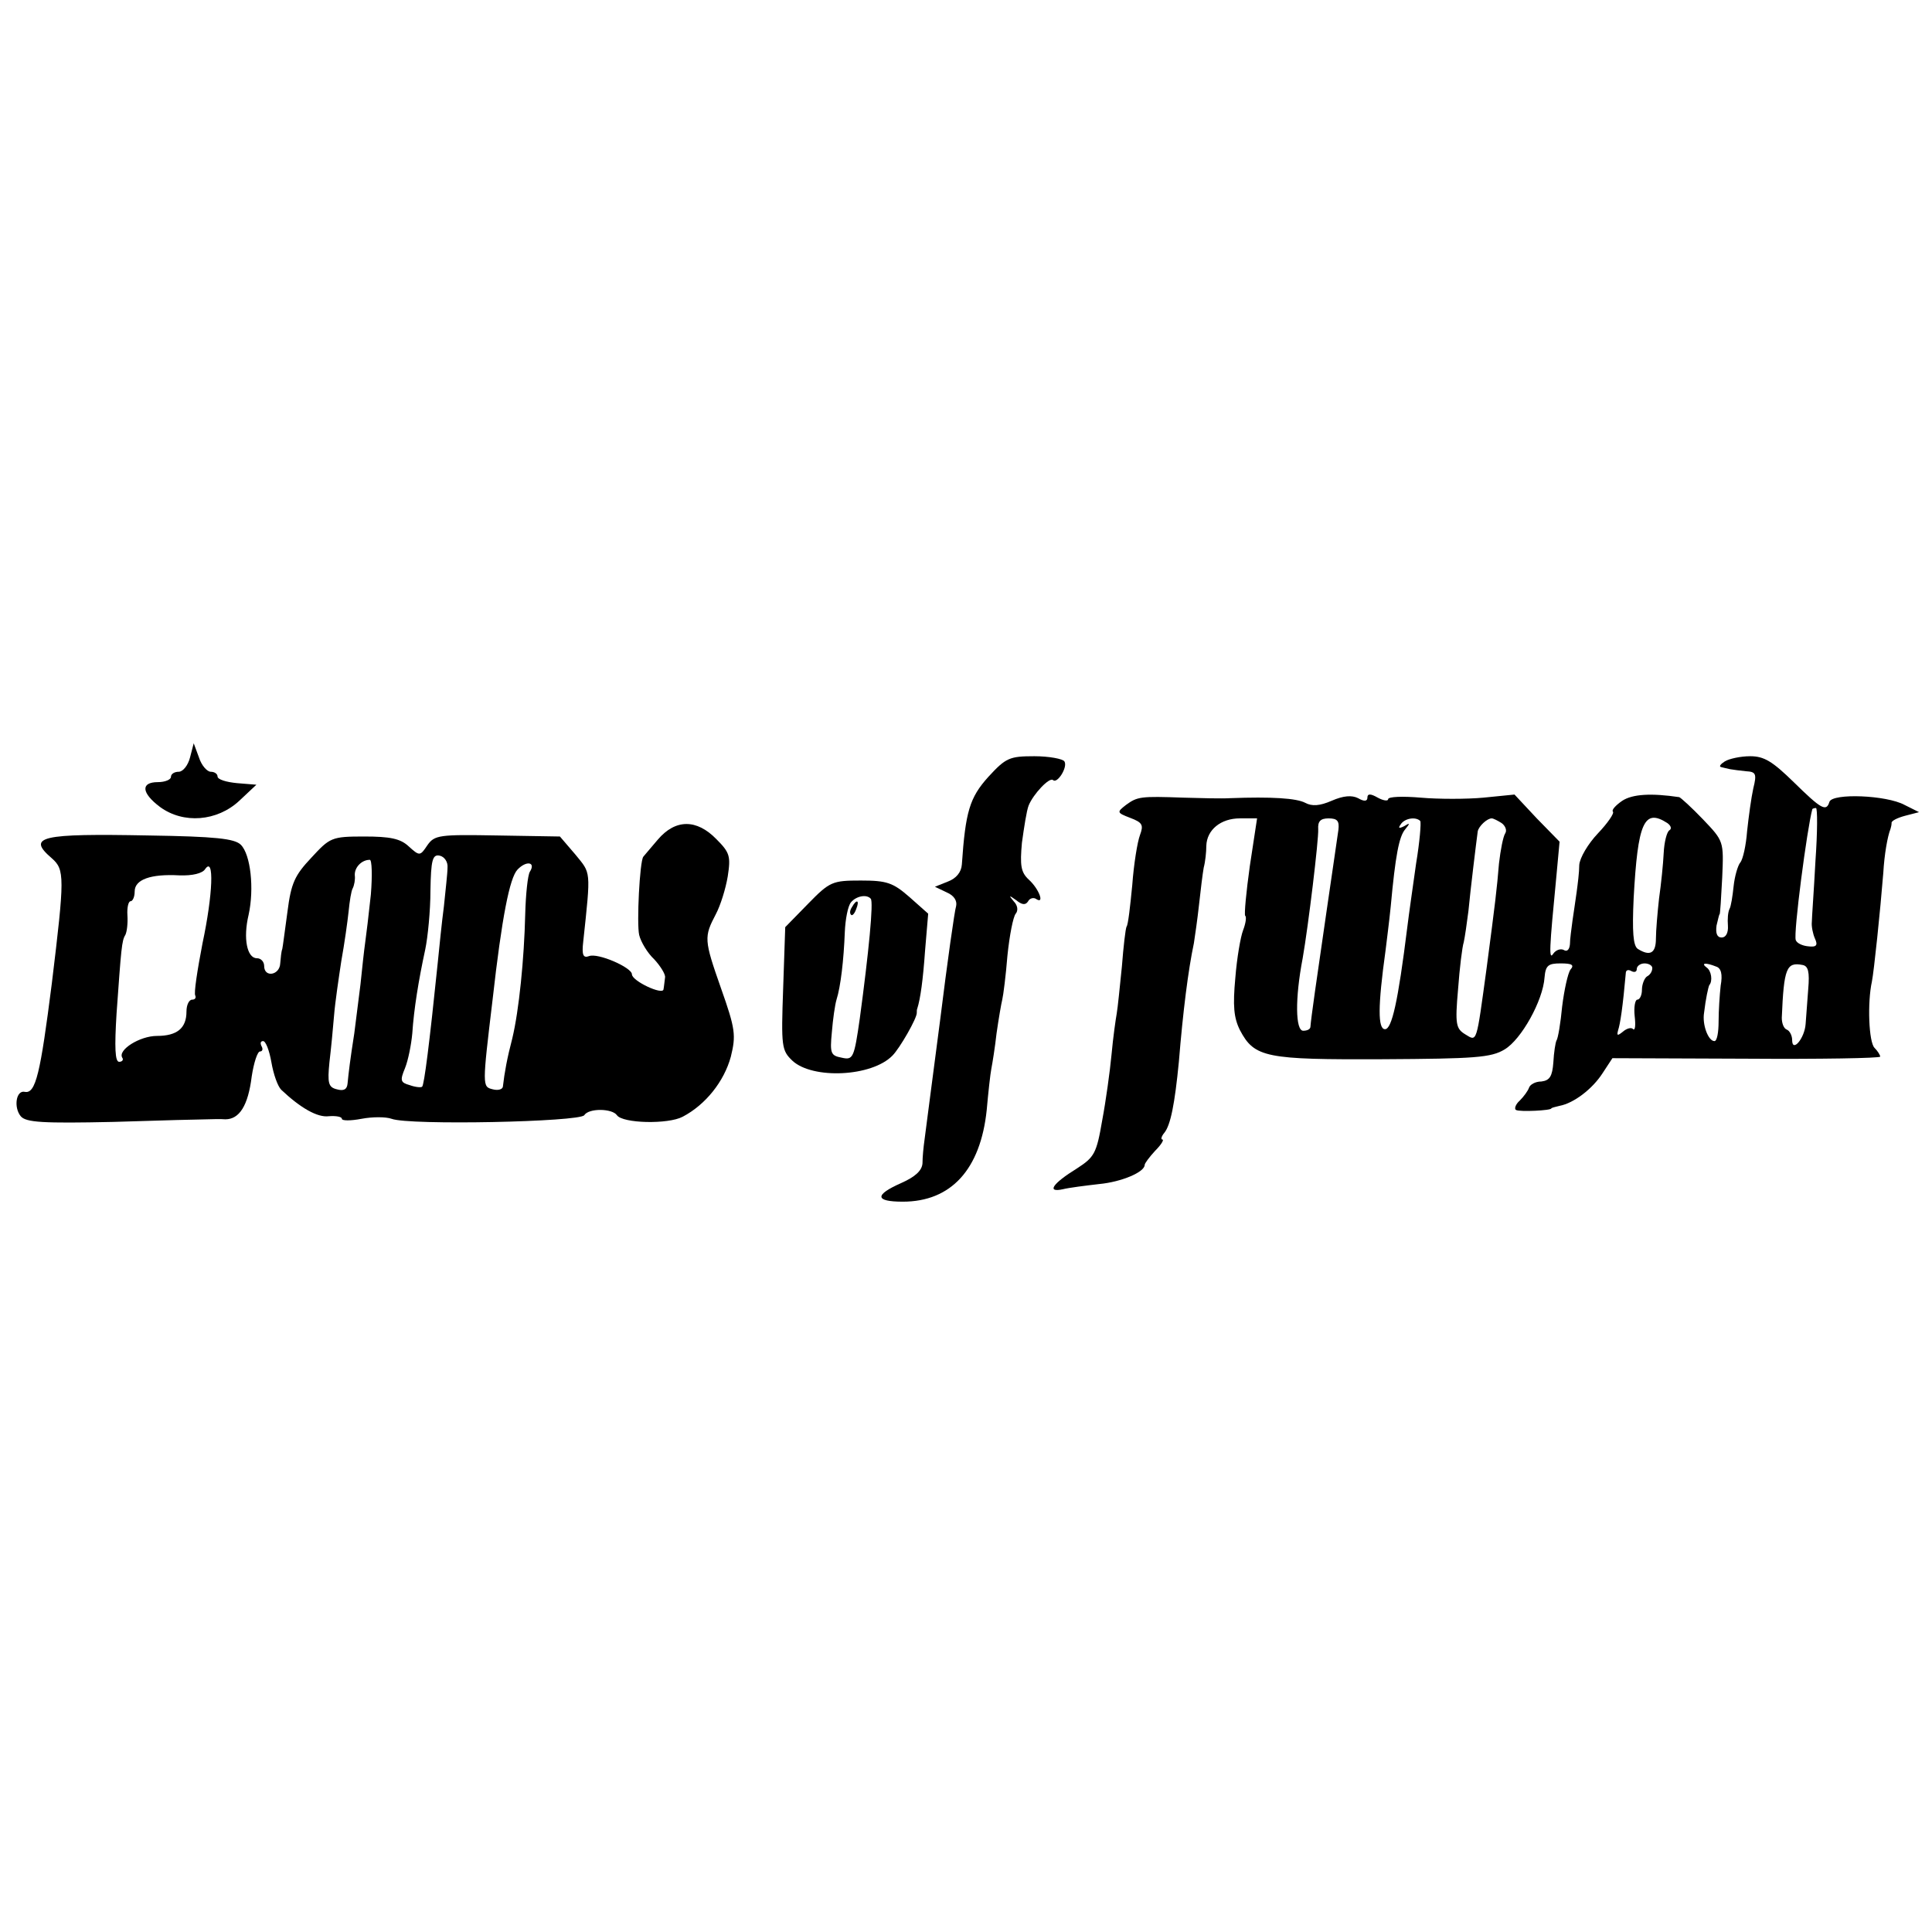
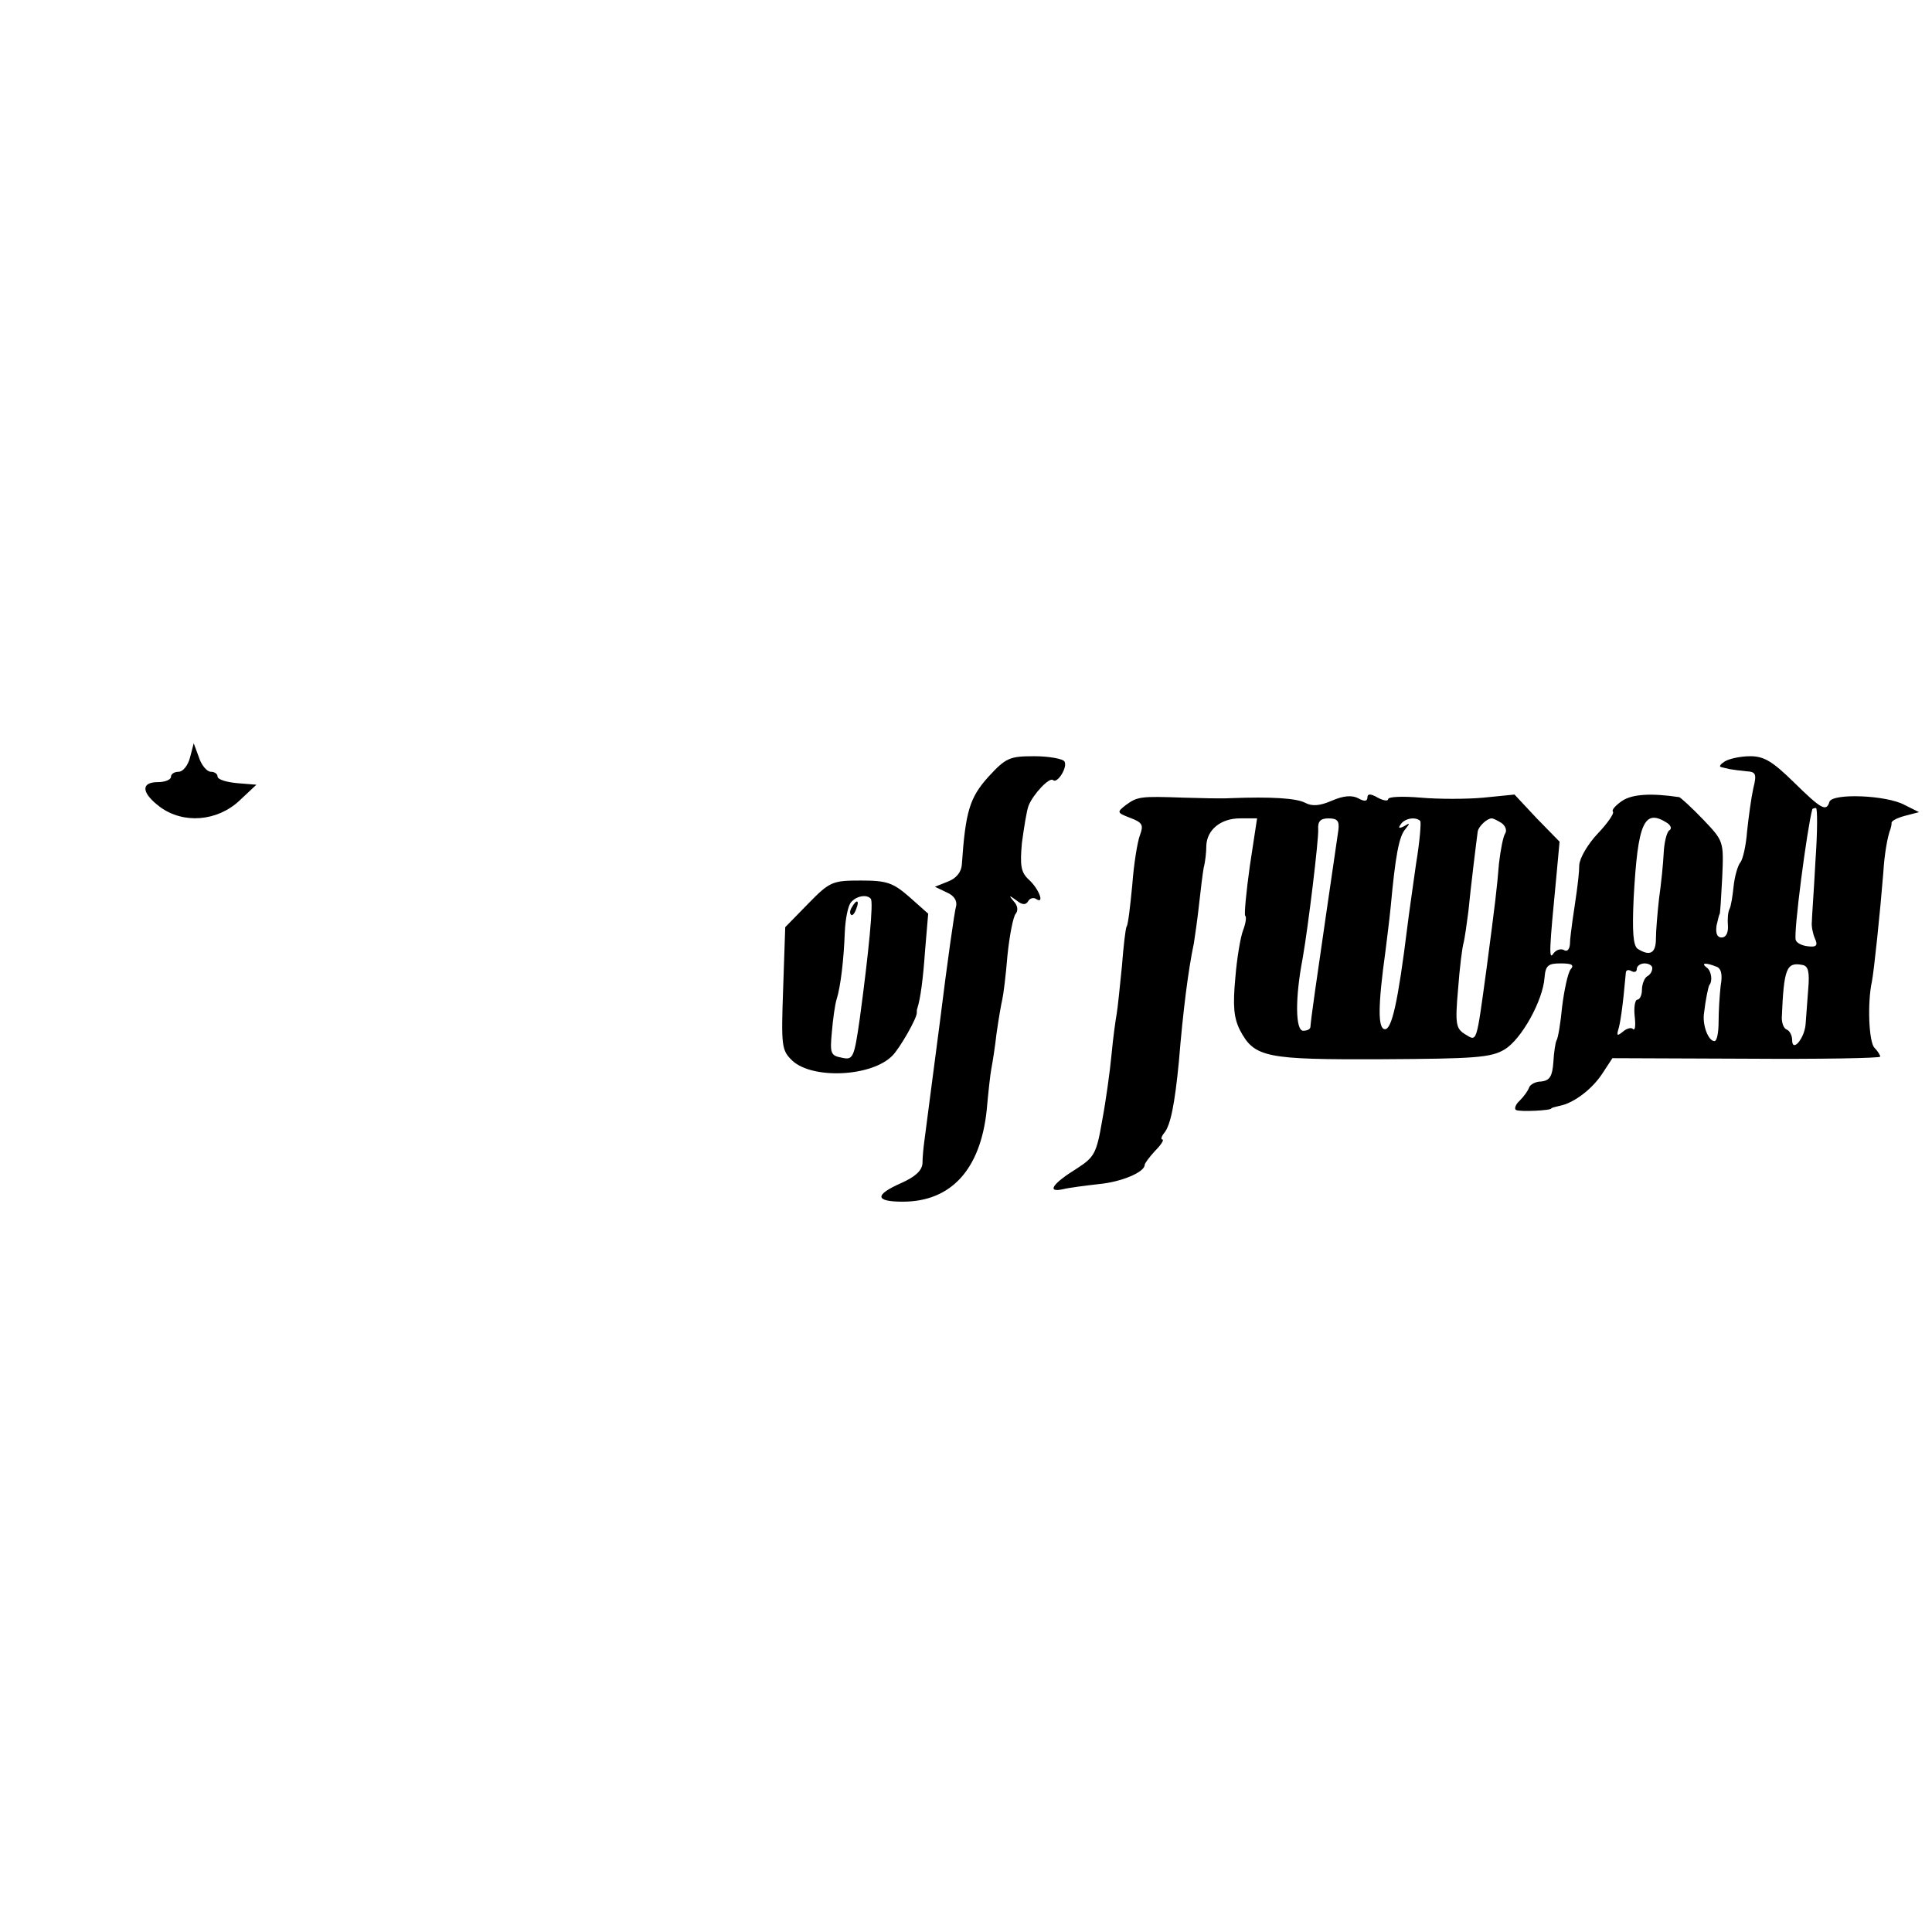
<svg xmlns="http://www.w3.org/2000/svg" version="1.0" width="373pt" height="373pt" viewBox="0 0 373 373" preserveAspectRatio="xMidYMid meet">
  <g transform="translate(0,373) scale(0.1,-0.1)" fill="#000000" stroke="none">
    <path d="M367 2268 c-4 -16 -14 -28 -22 -28 -8 0 -15 -4 -15 -10 0 -5 -11 -10 -25 -10 -34 0 -32 -21 4 -48 45 -33 110 -28 153 12 l33 31 -37 3 c-21 2 -38 7 -38 13 0 5 -6 9 -13 9 -7 0 -18 12 -23 28 l-10 27 -7 -27z" />
    <path d="M1908 2230 c-36 -40 -44 -67 -51 -169 -1 -15 -11 -27 -27 -33 l-25 -10 23 -11 c14 -6 20 -16 18 -26 -3 -9 -17 -108 -31 -221 -15 -113 -28 -216 -30 -230 -2 -14 -4 -34 -4 -46 -1 -14 -14 -26 -41 -38 -52 -23 -51 -36 3 -36 93 0 150 62 162 177 3 34 7 70 9 80 2 10 7 41 10 68 4 28 9 57 11 65 2 8 7 47 10 85 4 39 11 75 16 81 5 6 4 16 -4 24 -10 12 -9 12 5 2 11 -9 18 -10 23 -2 3 6 11 8 16 4 16 -10 5 20 -15 38 -15 14 -17 27 -13 71 4 29 9 62 13 72 9 22 40 55 47 49 8 -8 29 25 22 36 -3 5 -30 10 -58 10 -48 0 -55 -3 -89 -40z" />
    <path d="M3330 2260 c-8 -5 -12 -10 -7 -11 4 -1 12 -3 17 -4 6 -1 20 -3 31 -4 19 -1 21 -5 14 -33 -4 -18 -9 -55 -12 -83 -2 -27 -8 -54 -13 -60 -5 -6 -11 -27 -13 -46 -2 -19 -5 -39 -8 -44 -3 -6 -4 -20 -3 -32 1 -14 -4 -23 -12 -23 -9 0 -12 8 -10 23 3 12 5 22 6 22 1 0 3 32 5 71 3 70 3 70 -37 112 -22 23 -43 42 -46 43 -54 8 -90 6 -110 -7 -13 -9 -21 -18 -18 -21 3 -3 -10 -22 -29 -42 -19 -20 -35 -47 -36 -61 0 -14 -3 -37 -5 -52 -2 -16 -6 -40 -8 -55 -2 -16 -5 -36 -5 -46 -1 -11 -6 -15 -12 -11 -6 3 -15 0 -20 -7 -9 -14 -8 7 6 151 l6 65 -44 45 -43 46 -60 -6 c-32 -3 -87 -3 -121 0 -35 3 -63 2 -63 -3 0 -4 -9 -3 -20 3 -14 8 -20 8 -20 0 0 -7 -6 -8 -18 -1 -12 6 -28 5 -51 -5 -23 -10 -38 -11 -51 -4 -17 9 -65 12 -145 9 -16 -1 -57 0 -90 1 -83 3 -89 2 -111 -14 -18 -14 -18 -15 8 -25 24 -9 26 -14 19 -33 -5 -13 -12 -56 -15 -97 -4 -41 -8 -77 -11 -80 -2 -4 -6 -38 -9 -77 -4 -39 -8 -80 -10 -91 -2 -11 -7 -46 -10 -79 -3 -32 -11 -90 -18 -127 -11 -64 -15 -71 -49 -93 -47 -29 -59 -47 -27 -40 12 3 44 7 70 10 43 4 88 23 88 37 0 3 9 15 20 27 12 12 18 22 14 22 -3 0 -2 6 4 13 12 15 20 55 28 137 8 98 18 177 29 229 2 13 7 47 10 75 3 28 7 60 9 71 3 11 5 30 5 42 1 31 28 53 65 53 l33 0 -14 -92 c-7 -50 -11 -93 -9 -96 3 -2 1 -15 -4 -28 -5 -13 -12 -54 -15 -92 -5 -54 -3 -77 9 -101 28 -53 50 -57 276 -56 177 1 209 3 235 19 32 19 74 94 77 139 2 23 7 27 31 27 22 0 27 -3 19 -12 -5 -7 -12 -39 -16 -71 -3 -32 -8 -62 -11 -66 -2 -4 -5 -23 -6 -42 -2 -27 -7 -35 -23 -37 -12 0 -22 -6 -24 -12 -2 -6 -10 -17 -18 -25 -8 -7 -11 -16 -7 -18 7 -4 68 -1 68 3 0 1 7 3 16 5 27 5 63 32 83 63 l19 29 259 -1 c142 -1 258 1 258 4 0 3 -5 11 -11 17 -11 11 -14 87 -5 128 4 20 16 135 22 210 2 35 8 70 14 85 1 3 2 8 2 11 -1 4 11 10 26 14 l27 7 -28 14 c-35 19 -139 23 -145 6 -6 -20 -16 -14 -69 38 -41 40 -57 50 -84 50 -19 0 -41 -5 -49 -10z m175 -192 c-3 -57 -7 -110 -7 -118 -1 -8 2 -23 6 -32 6 -13 3 -17 -13 -15 -11 1 -22 6 -24 12 -5 12 22 217 32 253 1 1 4 2 7 2 3 0 3 -46 -1 -102z m-921 60 c-2 -13 -12 -84 -23 -158 -19 -130 -30 -207 -31 -222 0 -5 -6 -8 -14 -8 -15 0 -16 62 -1 140 11 63 31 229 30 249 -1 15 4 21 20 21 17 0 21 -5 19 -22z m158 17 c2 -3 -1 -40 -8 -82 -6 -43 -14 -98 -17 -123 -18 -145 -30 -197 -43 -197 -14 0 -14 44 1 152 2 17 7 55 10 85 9 98 16 135 28 149 10 12 9 13 -2 6 -10 -5 -12 -4 -7 3 7 12 29 16 38 7z m157 -4 c7 -5 11 -14 7 -20 -4 -6 -9 -32 -12 -58 -4 -49 -7 -74 -24 -203 -20 -146 -18 -141 -41 -127 -18 11 -20 19 -14 87 3 41 8 82 11 91 2 9 6 36 9 60 4 42 15 132 18 154 2 10 18 25 27 25 3 0 11 -4 19 -9z m320 0 c7 -5 9 -11 4 -14 -5 -3 -10 -23 -11 -44 -1 -21 -5 -60 -9 -88 -3 -27 -6 -62 -6 -77 0 -28 -11 -35 -35 -20 -9 6 -11 33 -8 98 8 146 20 174 65 145z m-29 -280 c0 -6 -4 -13 -10 -16 -5 -3 -10 -15 -10 -26 0 -10 -4 -19 -9 -19 -4 0 -7 -14 -5 -32 2 -17 1 -28 -3 -25 -3 4 -12 2 -20 -5 -10 -8 -12 -8 -9 3 4 12 9 44 15 112 1 5 6 5 11 2 6 -3 10 -1 10 4 0 6 7 11 15 11 8 0 15 -4 15 -9z m123 3 c10 -3 13 -15 9 -37 -2 -18 -4 -49 -4 -69 0 -21 -3 -38 -8 -38 -12 0 -24 32 -20 55 3 26 8 49 10 53 7 8 4 28 -5 34 -12 9 -2 10 18 2z m178 -44 c-2 -25 -4 -55 -5 -67 -2 -28 -26 -56 -26 -31 0 9 -5 18 -10 20 -6 2 -10 12 -10 23 4 96 9 108 40 102 11 -2 14 -13 11 -47z" />
-     <path d="M1270 2109 c-14 -16 -26 -31 -28 -33 -7 -9 -13 -129 -8 -151 3 -13 16 -35 29 -47 12 -13 22 -29 21 -35 -1 -7 -2 -18 -3 -23 -1 -12 -61 16 -61 29 0 13 -66 42 -83 35 -11 -4 -14 2 -11 28 15 140 15 131 -15 168 l-30 35 -120 2 c-113 2 -122 1 -136 -19 -14 -21 -15 -21 -36 -2 -16 15 -36 19 -86 19 -63 0 -66 -2 -102 -41 -32 -34 -39 -49 -46 -104 -5 -36 -9 -68 -10 -72 -2 -5 -3 -17 -4 -28 -1 -23 -31 -28 -31 -5 0 8 -6 15 -14 15 -19 0 -27 38 -16 84 11 50 4 116 -15 135 -12 12 -49 16 -178 18 -209 4 -236 -2 -187 -44 25 -22 25 -36 0 -242 -22 -173 -31 -213 -52 -209 -17 4 -22 -30 -8 -47 10 -12 42 -14 179 -11 91 3 173 5 181 5 8 0 24 1 35 0 27 0 44 26 51 83 4 26 11 48 16 48 5 0 6 5 3 10 -3 6 -2 10 3 10 5 0 12 -18 16 -41 4 -23 12 -46 19 -53 37 -35 70 -54 92 -51 14 1 25 -1 25 -5 0 -4 17 -4 38 0 21 4 47 4 58 0 34 -13 364 -6 372 7 9 14 54 13 63 0 11 -16 99 -18 127 -3 44 23 80 68 93 116 10 41 9 53 -19 132 -33 94 -33 99 -10 143 9 17 19 49 23 73 6 39 4 46 -22 72 -38 39 -79 39 -113 -1z m-406 -54 c0 -11 -4 -45 -7 -75 -4 -30 -9 -80 -12 -110 -16 -156 -26 -234 -30 -238 -2 -2 -13 -1 -24 3 -18 5 -19 9 -9 33 6 15 12 45 14 67 3 46 12 102 25 162 5 24 10 75 10 113 1 60 4 71 18 68 9 -2 16 -12 15 -23z m-148 -52 c-4 -38 -9 -79 -11 -93 -2 -14 -6 -50 -9 -80 -4 -30 -9 -73 -12 -95 -8 -51 -11 -76 -13 -97 -1 -11 -7 -15 -21 -11 -16 4 -18 12 -14 52 3 25 7 66 9 91 2 25 9 72 14 105 6 33 12 76 14 95 2 20 5 40 8 45 3 6 5 17 4 25 -1 15 13 30 29 30 4 0 5 -30 2 -67z m307 44 c-4 -6 -8 -43 -9 -82 -2 -86 -12 -186 -25 -240 -10 -38 -15 -66 -18 -92 0 -6 -9 -9 -20 -6 -20 5 -20 6 0 173 18 160 33 235 48 251 17 18 36 15 24 -4z m-632 -138 c-10 -52 -17 -97 -14 -101 2 -5 -1 -8 -6 -8 -6 0 -11 -10 -11 -23 0 -32 -18 -47 -57 -47 -33 0 -76 -27 -67 -42 3 -4 0 -8 -6 -8 -8 0 -9 28 -5 93 9 126 10 141 17 152 3 6 5 22 4 38 -1 15 2 27 6 27 4 0 8 8 8 19 0 23 31 34 86 31 26 -1 45 4 50 12 18 26 15 -49 -5 -143z" />
    <path d="M1560 1985 l-44 -45 -4 -118 c-4 -113 -3 -120 18 -140 39 -36 153 -31 193 10 14 14 48 73 47 83 0 3 0 6 1 8 6 19 11 55 15 112 l6 71 -36 32 c-32 28 -44 32 -94 32 -55 0 -60 -2 -102 -45z m121 10 c6 -5 -4 -105 -21 -231 -11 -77 -13 -81 -35 -76 -21 4 -23 8 -19 49 2 25 6 53 9 63 8 25 14 77 16 130 1 25 6 51 12 58 10 12 30 16 38 7z" />
    <path d="M1645 1979 c-4 -6 -5 -12 -2 -15 2 -3 7 2 10 11 7 17 1 20 -8 4z" />
  </g>
</svg>